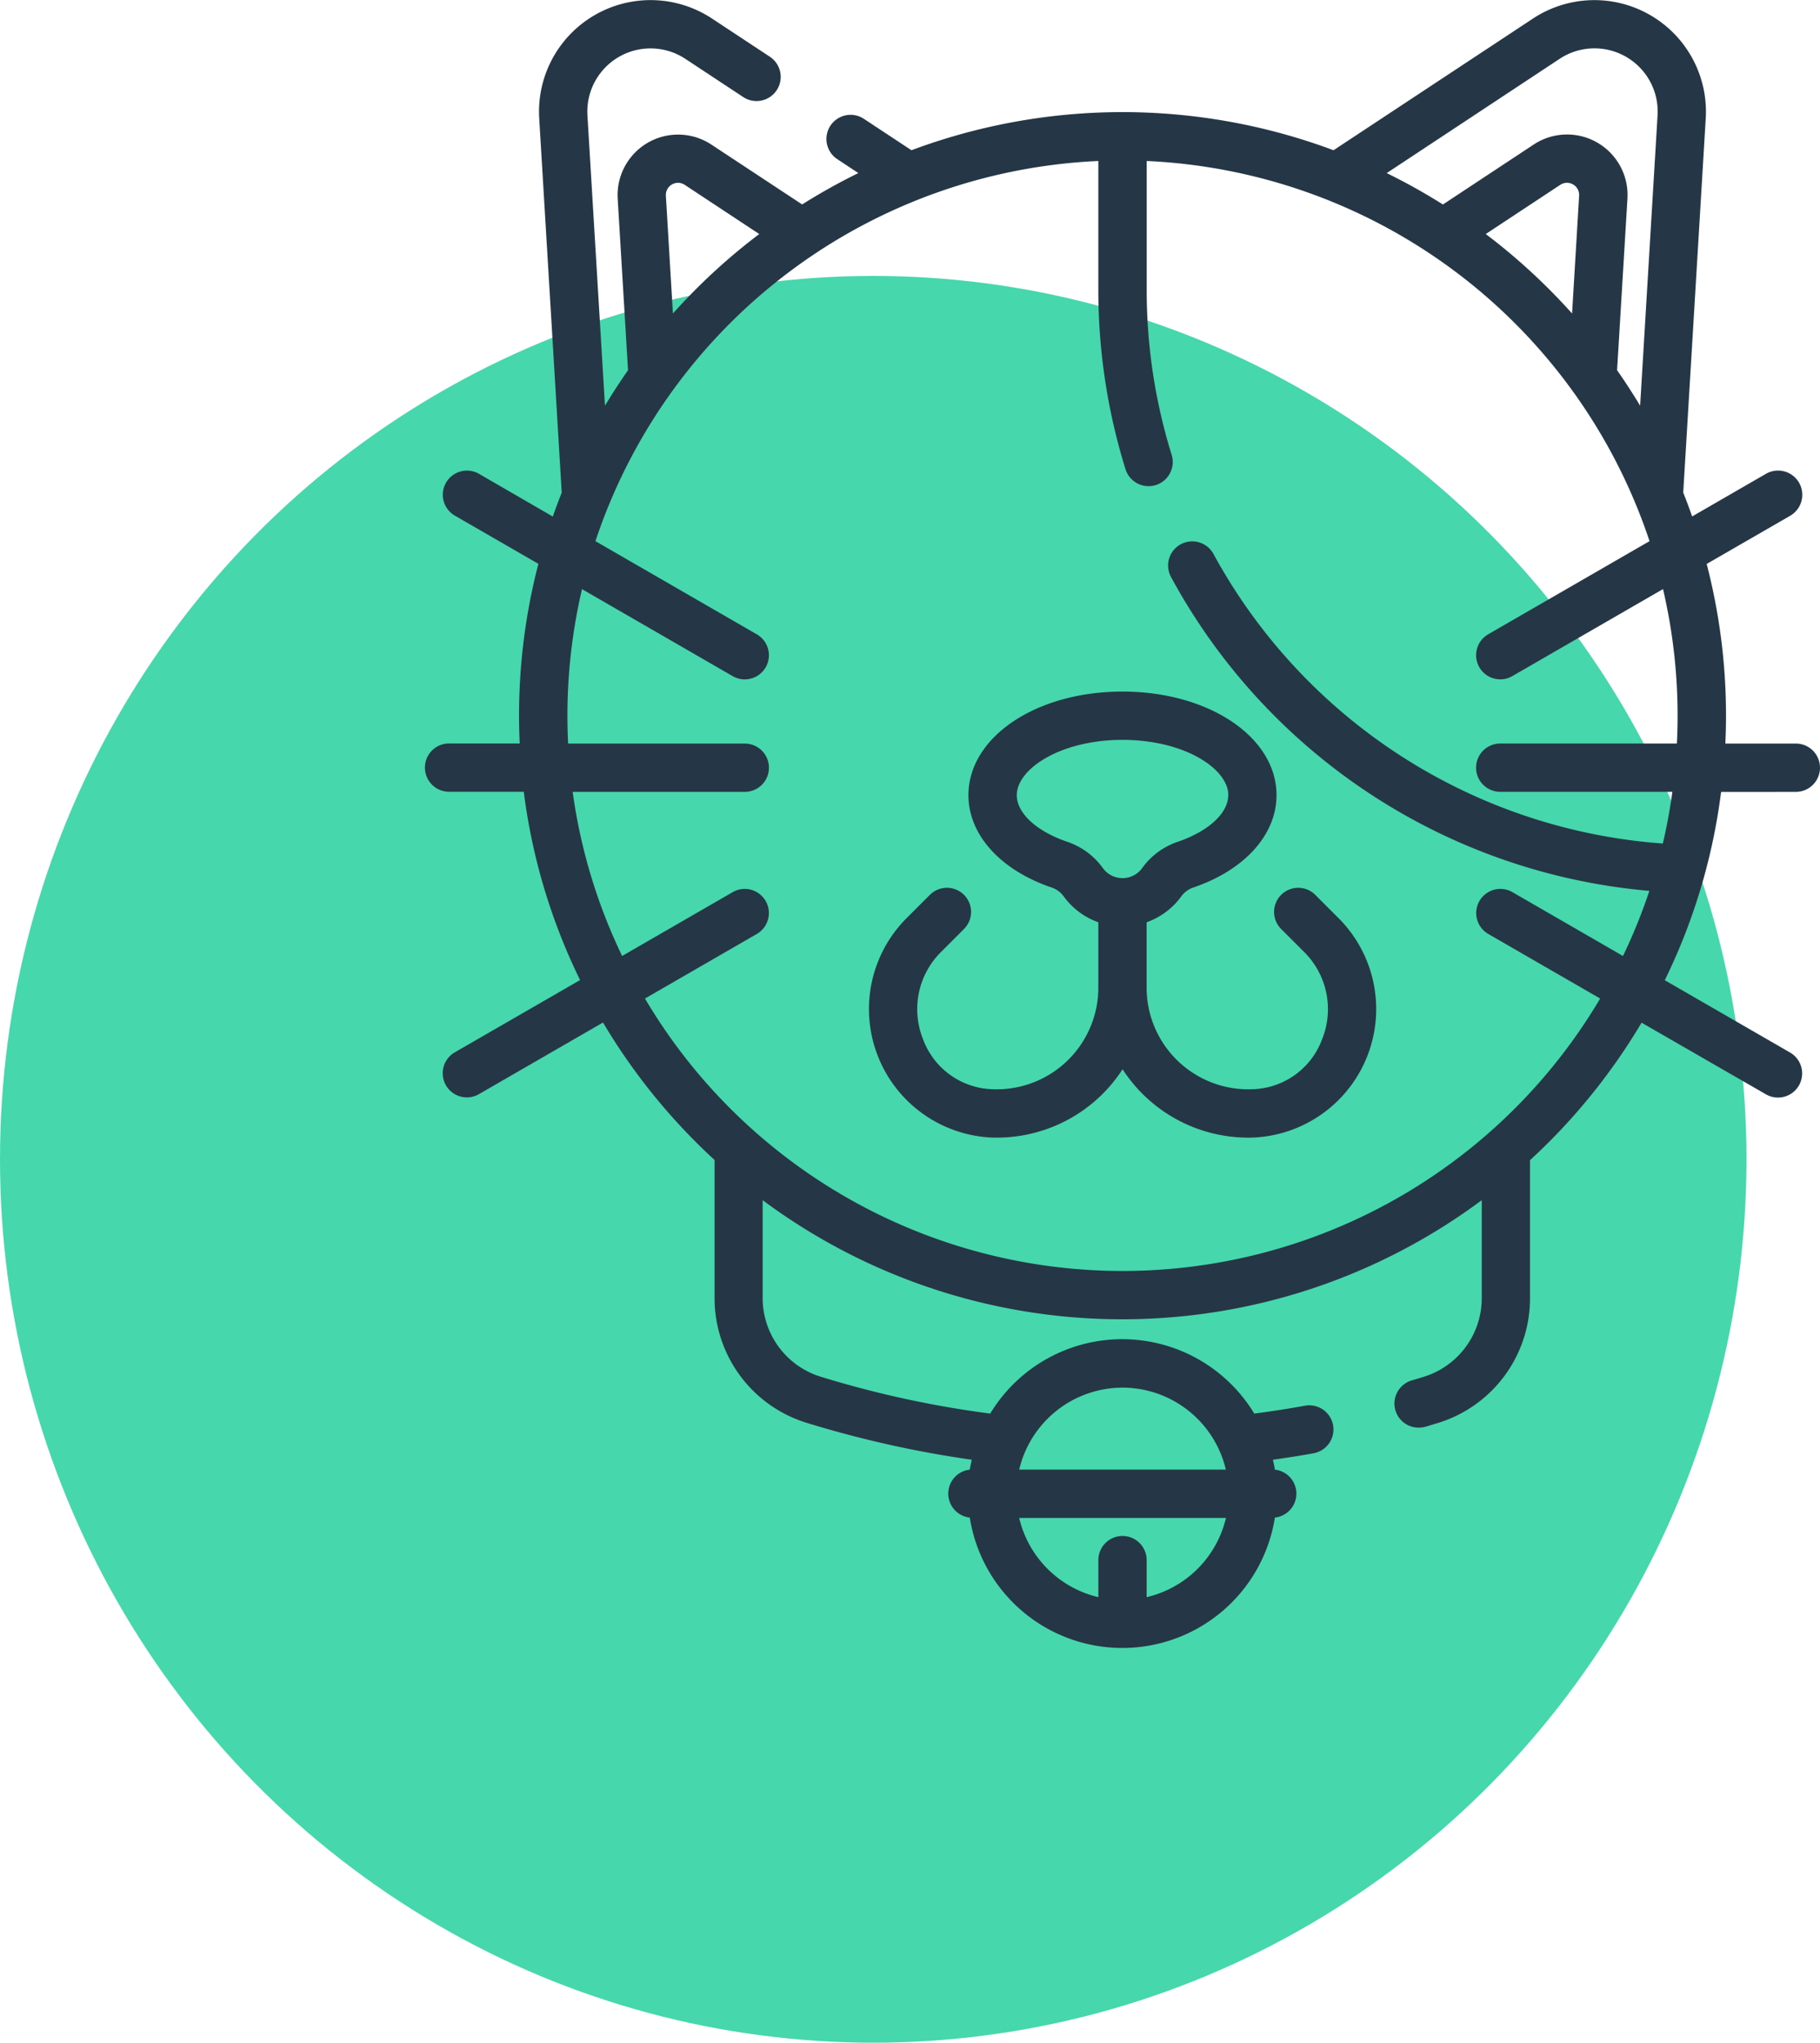
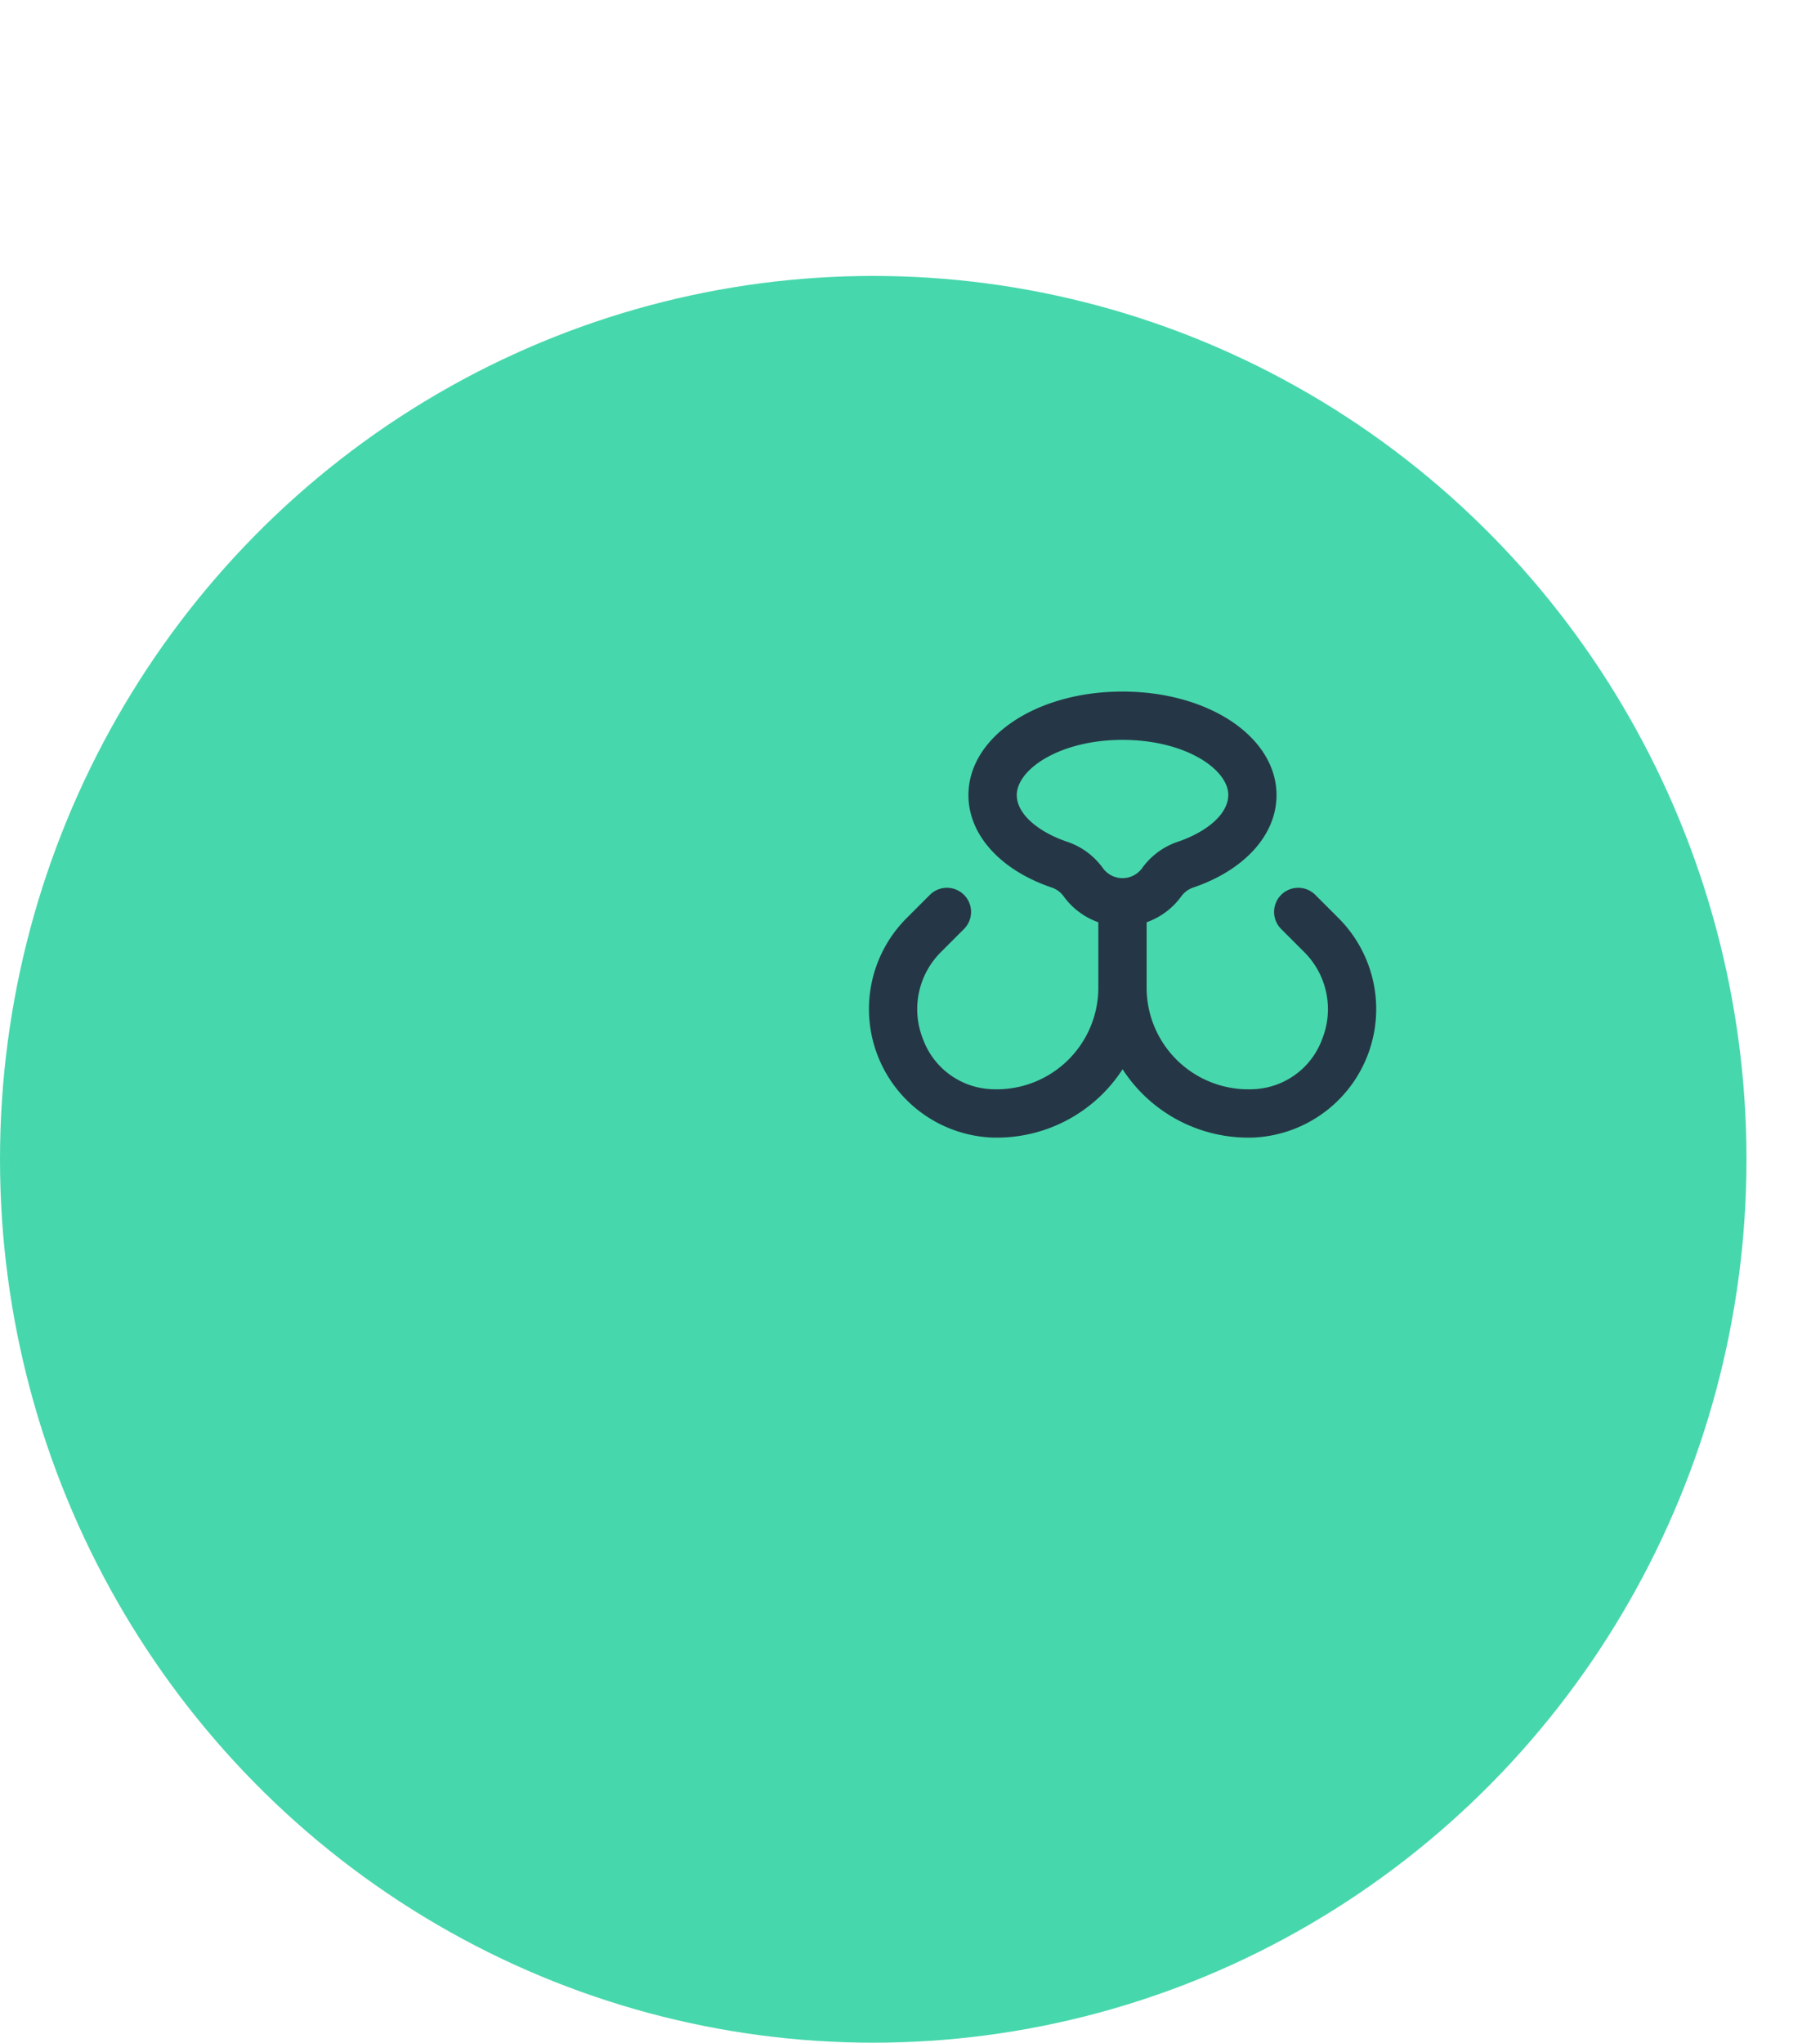
<svg xmlns="http://www.w3.org/2000/svg" width="90.662" height="101.744" viewBox="0 0 90.662 101.744">
  <g id="Group_2515" data-name="Group 2515" transform="translate(-89.338 0)">
    <ellipse id="Ellipse_13" data-name="Ellipse 13" cx="43.5" cy="44" rx="43.5" ry="44" transform="translate(89.338 13.744)" fill="#47d7ac" />
    <g id="_024-cat" data-name="024-cat" transform="translate(110.508)">
      <path id="Path_1477" data-name="Path 1477" d="M142.854,219.978c0,1.977,1.6,3.744,4.177,4.61a1.222,1.222,0,0,1,.579.446,3.629,3.629,0,0,0,1.715,1.274v3.261a5.065,5.065,0,0,1-5.269,5.055,3.807,3.807,0,0,1-3.465-2.495,4.012,4.012,0,0,1,.9-4.344l1.142-1.142a1.2,1.2,0,0,0-1.7-1.7l-1.142,1.142a6.407,6.407,0,0,0,4.173,10.944,7.462,7.462,0,0,0,6.569-3.4,7.46,7.46,0,0,0,6.569,3.4,6.407,6.407,0,0,0,4.172-10.944l-1.142-1.142a1.2,1.2,0,0,0-1.7,1.7l1.142,1.142a4.012,4.012,0,0,1,.9,4.344A3.807,3.807,0,0,1,157,234.624a5.065,5.065,0,0,1-5.27-5.055v-3.261a3.632,3.632,0,0,0,1.715-1.273,1.222,1.222,0,0,1,.579-.447c2.576-.866,4.177-2.633,4.177-4.61,0-2.894-3.371-5.161-7.675-5.161S142.854,217.084,142.854,219.978Zm12.942,0c0,.9-1,1.811-2.537,2.329a3.594,3.594,0,0,0-1.754,1.306,1.207,1.207,0,0,1-1.952,0,3.6,3.6,0,0,0-1.754-1.306c-1.541-.518-2.537-1.432-2.537-2.329,0-1.3,2.163-2.755,5.268-2.755S155.8,218.675,155.8,219.978Zm0,0" transform="translate(-115.782 -180.371)" fill="#253746" />
-       <path id="Path_1478" data-name="Path 1478" d="M68.289,39.442a1.2,1.2,0,0,0,0-2.406H64.777a30,30,0,0,0-.93-8.946l4.159-2.4A1.2,1.2,0,1,0,66.8,23.6l-3.677,2.123q-.21-.6-.444-1.189L63.8,5.9A5.557,5.557,0,0,0,55.192.925L45.259,7.483a30.05,30.05,0,0,0-21.026,0L21.864,5.919a1.2,1.2,0,1,0-1.326,2.008l1.05.694a30.049,30.049,0,0,0-2.8,1.562L14.264,7.2A3.013,3.013,0,0,0,9.6,9.893l.514,8.547q-.6.862-1.148,1.766L8.093,5.751a3.149,3.149,0,0,1,4.881-2.817l2.879,1.9A1.2,1.2,0,0,0,17.18,2.826L14.3.925A5.557,5.557,0,0,0,5.691,5.9L6.812,24.538q-.235.589-.445,1.19L2.69,23.6a1.2,1.2,0,1,0-1.2,2.084l4.159,2.4a30.03,30.03,0,0,0-.93,8.946H1.2a1.2,1.2,0,1,0,0,2.406H4.921a29.841,29.841,0,0,0,2.805,9.379l-6.24,3.6a1.2,1.2,0,0,0,1.2,2.084l6.182-3.569a30.279,30.279,0,0,0,5.558,6.848v6.854a6.493,6.493,0,0,0,4.595,6.239,53.45,53.45,0,0,0,8.217,1.837c-.037.163-.07.327-.1.494a1.2,1.2,0,0,0,0,2.386,7.694,7.694,0,0,0,15.2,0,1.2,1.2,0,0,0,0-2.386c-.026-.166-.059-.33-.1-.493.685-.1,1.363-.2,2.028-.325a1.2,1.2,0,1,0-.428-2.368c-.825.15-1.672.281-2.527.393a7.69,7.69,0,0,0-13.155,0,51.042,51.042,0,0,1-8.435-1.834,4.1,4.1,0,0,1-2.9-3.939V59.779a30,30,0,0,0,35.821,0v4.862a4.1,4.1,0,0,1-2.9,3.939c-.17.053-.346.105-.57.172a1.2,1.2,0,0,0,.345,2.356,1.41,1.41,0,0,0,.455-.083c.16-.048.32-.1.48-.145a6.493,6.493,0,0,0,4.594-6.239V57.787a30.28,30.28,0,0,0,5.558-6.848L66.8,54.508a1.2,1.2,0,0,0,1.2-2.084l-6.24-3.6a29.824,29.824,0,0,0,2.805-9.379ZM35.95,79.552V77.708a1.2,1.2,0,0,0-2.406,0v1.844A5.3,5.3,0,0,1,29.6,75.607h10.3A5.3,5.3,0,0,1,35.95,79.552Zm-1.2-10.436A5.3,5.3,0,0,1,39.895,73.2H29.6A5.3,5.3,0,0,1,34.747,69.116ZM56.518,2.933A3.148,3.148,0,0,1,61.4,5.75l-.868,14.456q-.544-.9-1.148-1.766L59.9,9.893A3.013,3.013,0,0,0,55.229,7.2l-4.521,2.985a29.985,29.985,0,0,0-2.8-1.563Zm.624,12.682a30.355,30.355,0,0,0-4.3-3.958l3.711-2.45a.606.606,0,0,1,.94.542ZM12,9.749a.606.606,0,0,1,.939-.542l3.712,2.45a30.287,30.287,0,0,0-4.3,3.958ZM61.662,42.015A27.779,27.779,0,0,1,39.279,27.594a1.2,1.2,0,1,0-2.115,1.147A30.057,30.057,0,0,0,60.992,44.373a27.515,27.515,0,0,1-1.315,3.243l-5.508-3.18a1.2,1.2,0,1,0-1.2,2.084l5.571,3.216a27.641,27.641,0,0,1-47.582,0l5.571-3.216a1.2,1.2,0,1,0-1.2-2.084l-5.508,3.18a27.411,27.411,0,0,1-2.464-8.174h8.574a1.2,1.2,0,0,0,0-2.406h-8.8a27.7,27.7,0,0,1,.691-7.692l7.508,4.335a1.2,1.2,0,0,0,1.2-2.084L8.491,26.954A27.712,27.712,0,0,1,33.543,8.019v6.41a30.053,30.053,0,0,0,1.352,8.939,1.2,1.2,0,1,0,2.3-.715,27.653,27.653,0,0,1-1.243-8.224V8.019A27.712,27.712,0,0,1,61,26.954l-8.036,4.639a1.2,1.2,0,0,0,1.2,2.084l7.508-4.335a27.682,27.682,0,0,1,.691,7.692h-8.8a1.2,1.2,0,0,0,0,2.406h8.574Q61.962,40.748,61.662,42.015Zm0,0" transform="translate(0 0)" fill="#253746" />
    </g>
  </g>
</svg>